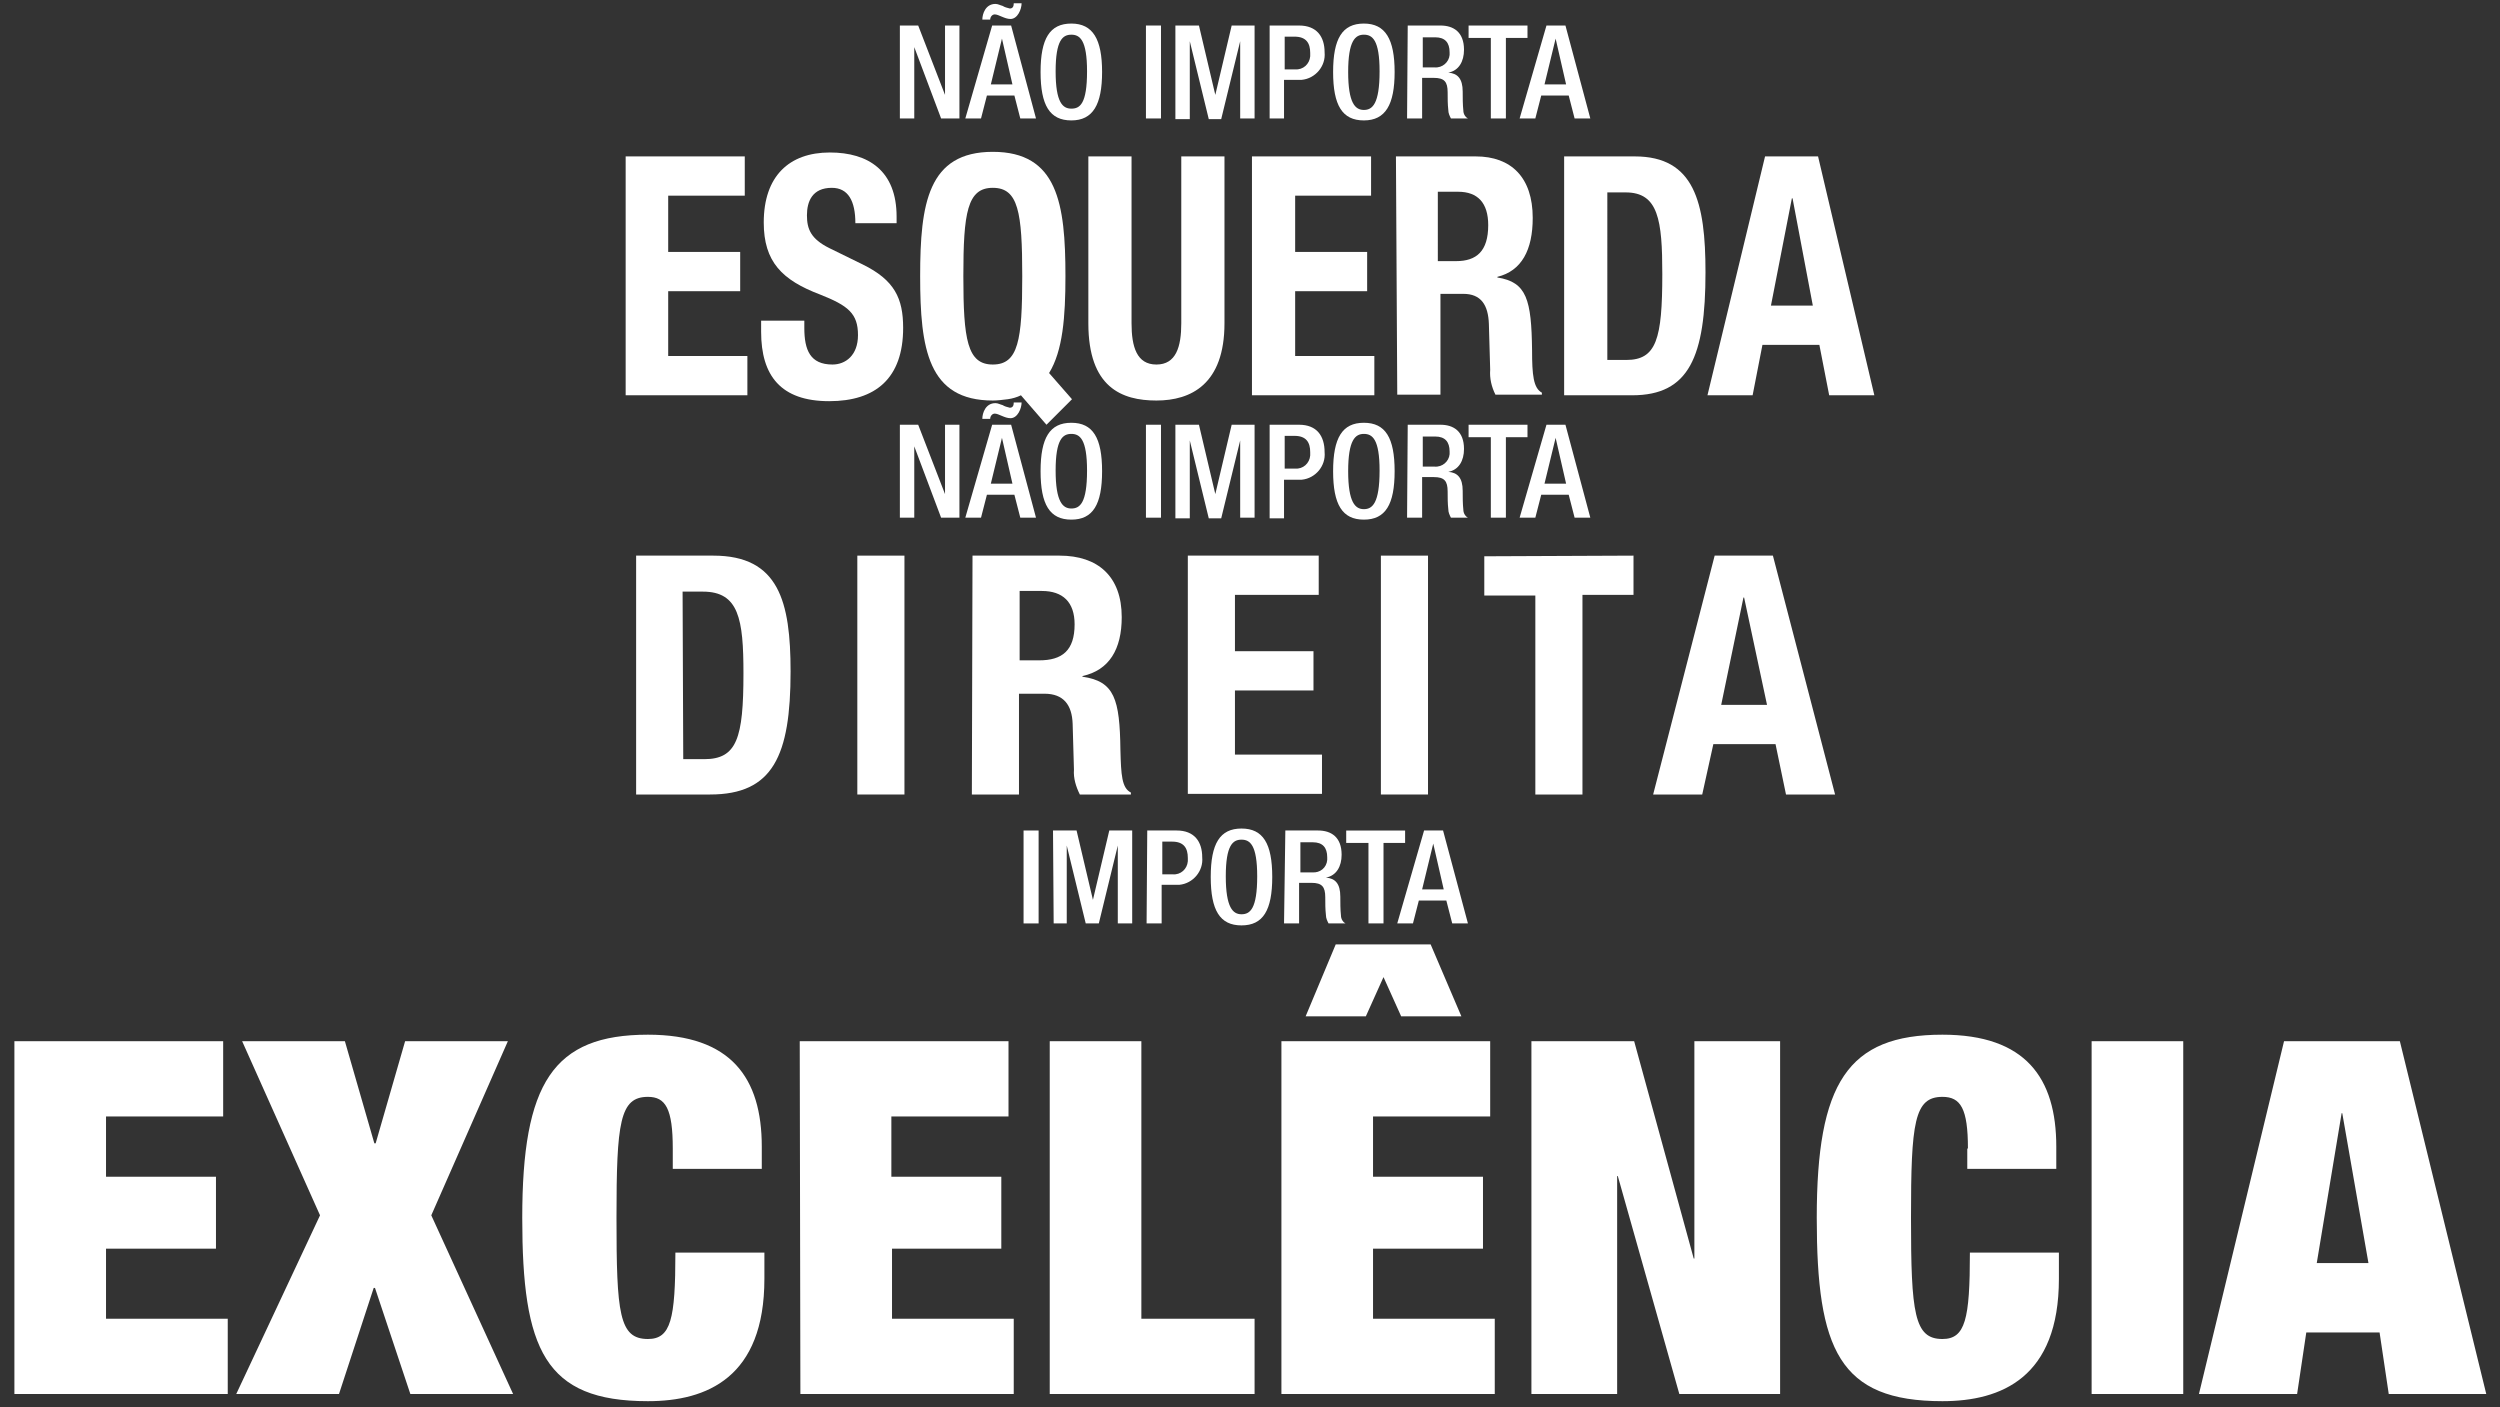
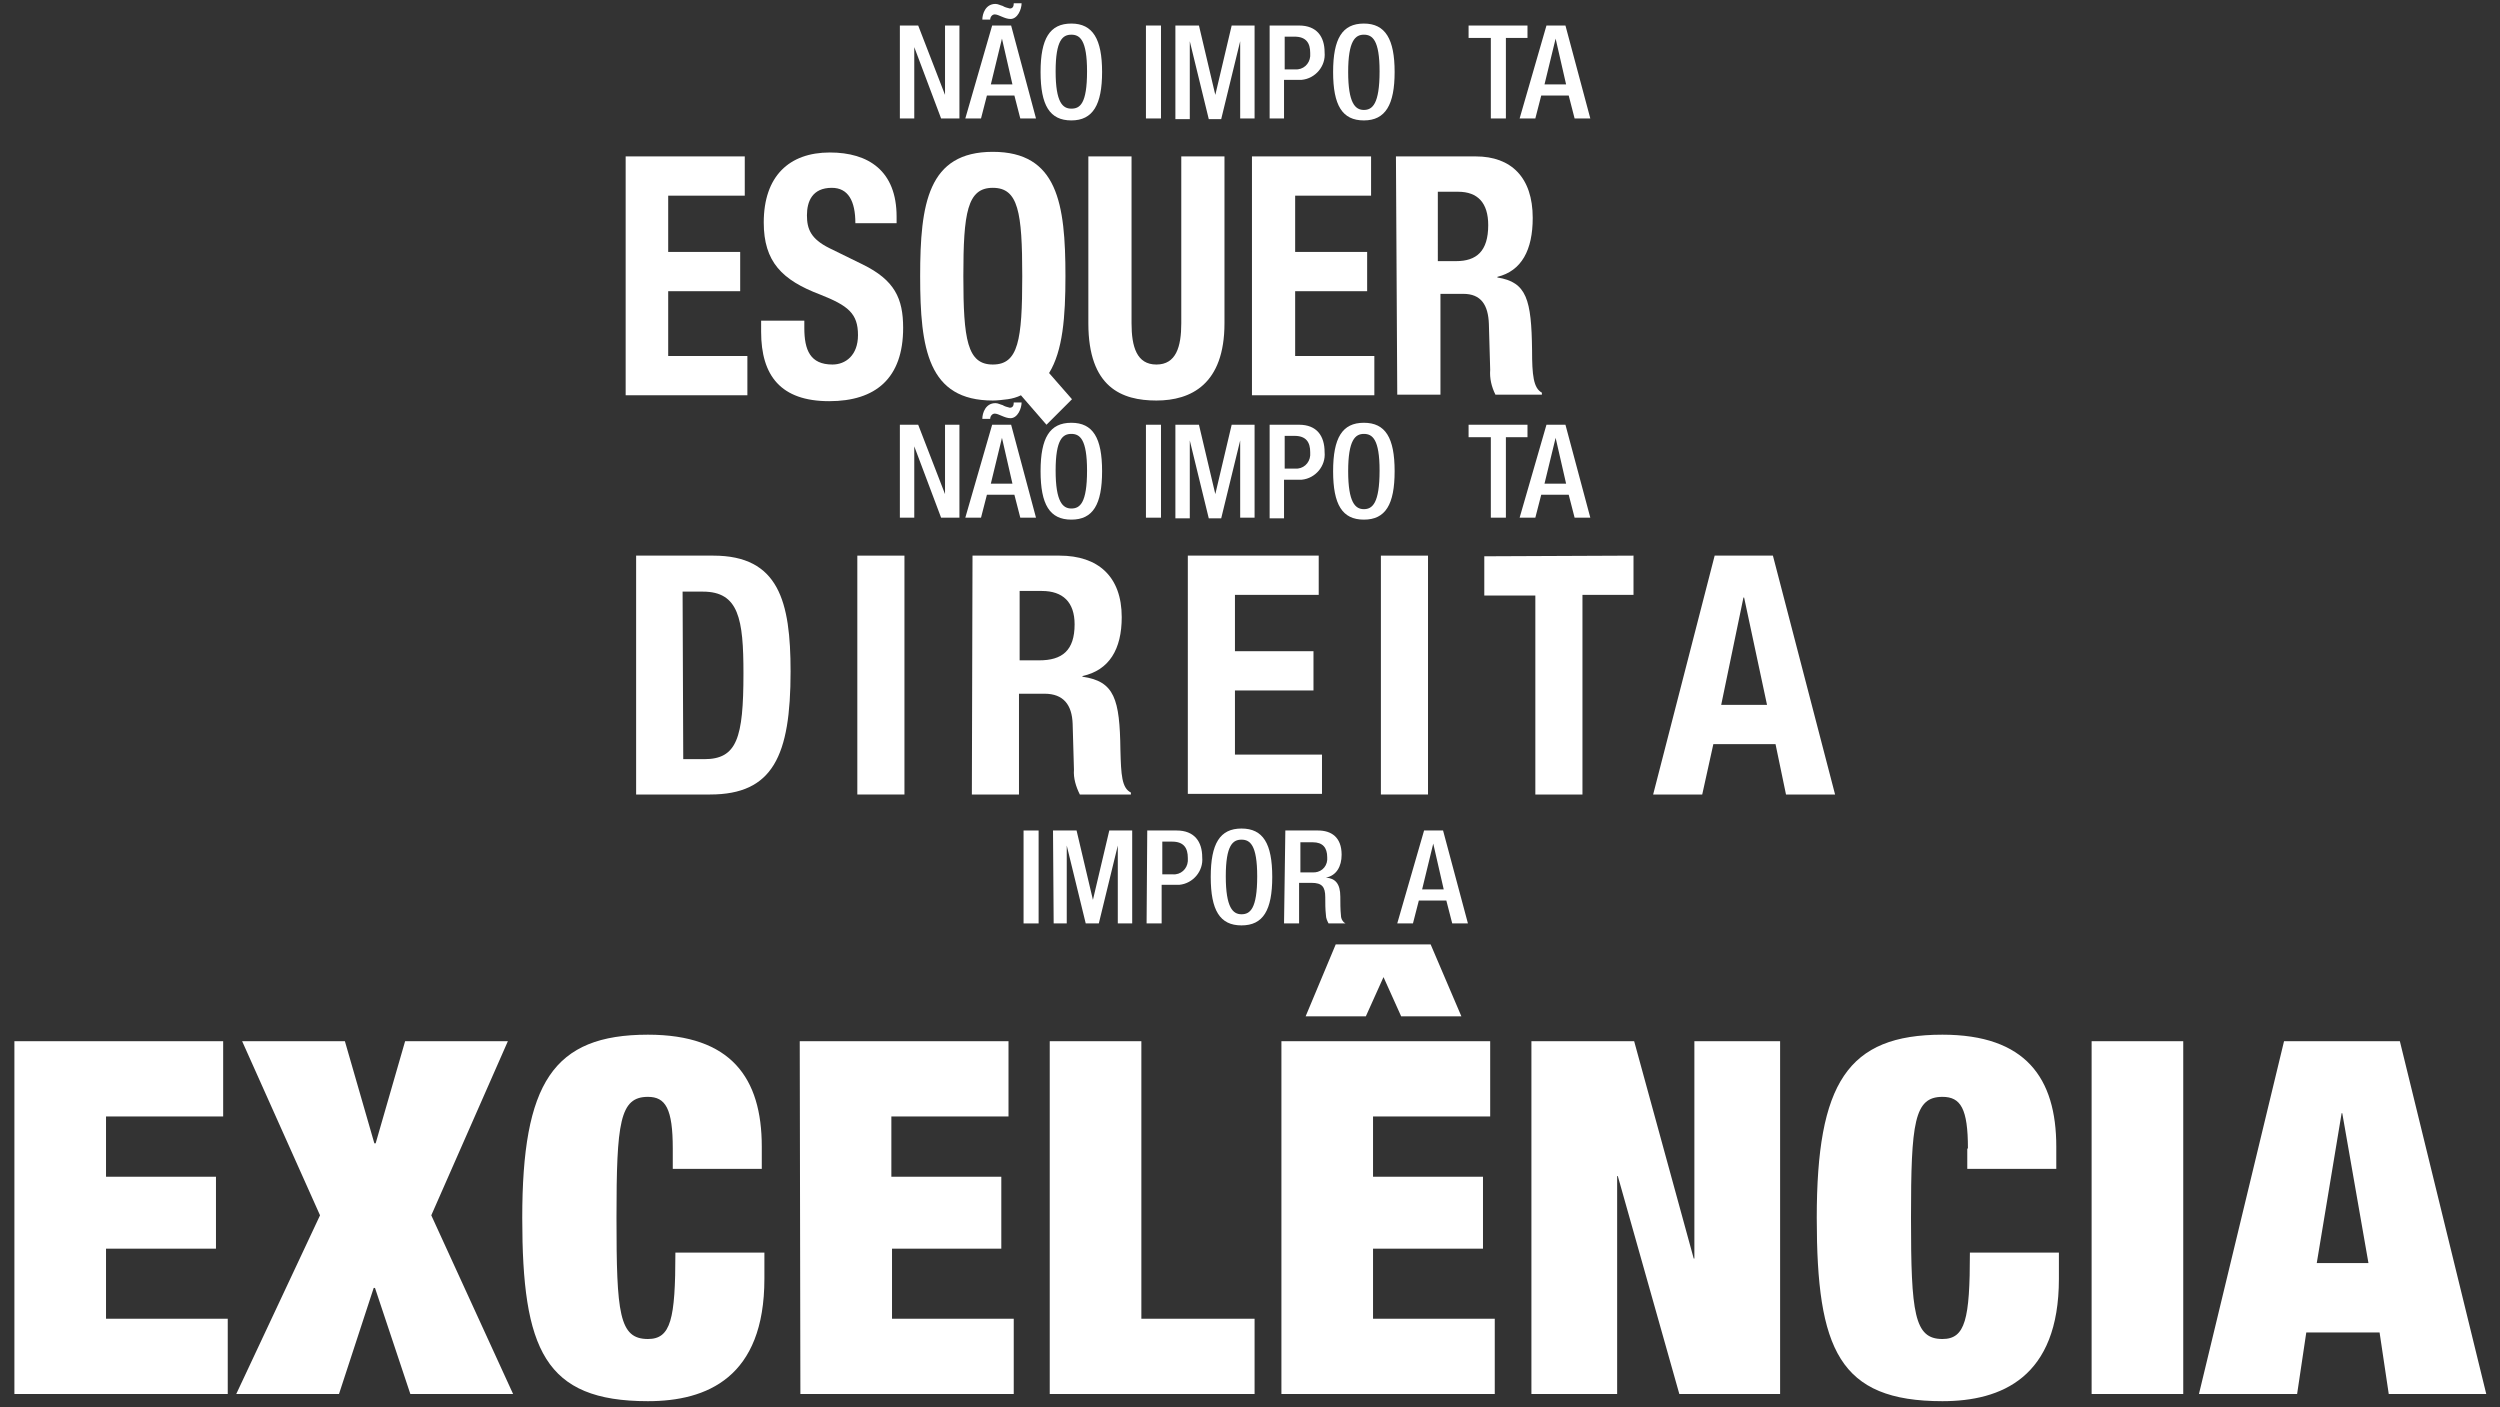
<svg xmlns="http://www.w3.org/2000/svg" version="1.2" baseProfile="tiny" id="Camada_1" x="0px" y="0px" viewBox="0 0 382 215" overflow="visible" xml:space="preserve">
  <rect x="0" y="0" width="382" height="215" fill="#333333" stroke="none" />
  <path fill="#FFFFFF" d="M137.5,3.9h2.8l4.1,10.6l0,0V3.9h2.2v14.2h-2.8l-4.1-10.9l0,0v10.9h-2.2V3.9z" />
  <path fill="#FFFFFF" d="M151.6,3.9h2.9l3.8,14.2h-2.4l-0.9-3.5h-4.2l-0.9,3.5h-2.4L151.6,3.9z M156.1,0.5c0,0.9-0.6,2.4-1.7,2.4  c-0.9,0-1.8-0.7-2.4-0.7c-0.4,0-0.7,0.4-0.7,0.8c0,0,0,0,0,0h-1.2c0-0.9,0.5-2.4,2-2.4c0.4,0,0.7,0.2,1.1,0.3  c0.3,0.2,0.7,0.3,1.1,0.4c0.5,0,0.6-0.4,0.6-0.8L156.1,0.5z M154.7,12.9l-1.6-7l0,0l-1.7,7H154.7z" />
  <path fill="#FFFFFF" d="M159,11c0-5.1,1.4-7.4,4.7-7.4s4.7,2.4,4.7,7.4s-1.4,7.4-4.7,7.4S159,16.1,159,11z M166.1,10.9  c0-4.8-1.1-5.6-2.4-5.6s-2.4,0.8-2.4,5.6s1.1,5.7,2.4,5.7S166.1,15.9,166.1,10.9L166.1,10.9z" />
  <path fill="#FFFFFF" d="M175.1,3.9h2.3v14.2h-2.3V3.9z" />
  <path fill="#FFFFFF" d="M179.6,3.9h3.6l2.5,10.6l0,0l2.5-10.6h3.5v14.2h-2.2V6.3l0,0l-2.9,11.9h-1.9l-2.9-11.9l0,0v11.9h-2.2  L179.6,3.9z" />
  <path fill="#FFFFFF" d="M194,3.9h4.5c2.7,0,3.9,1.7,3.9,4.1c0.2,2.1-1.4,4-3.5,4.2c-0.2,0-0.5,0-0.7,0h-2v5.9H194V3.9z M196.3,10.6  h1.6c1.2,0.1,2.2-0.8,2.3-2c0-0.2,0-0.3,0-0.5c0-1.5-0.6-2.5-2.4-2.5h-1.5L196.3,10.6z" />
  <path fill="#FFFFFF" d="M203.7,11c0-5.1,1.4-7.4,4.7-7.4s4.7,2.4,4.7,7.4s-1.4,7.4-4.7,7.4S203.7,16.1,203.7,11z M210.8,10.9  c0-4.8-1.1-5.6-2.4-5.6S206,6.2,206,11s1.1,5.8,2.4,5.8S210.8,15.9,210.8,10.9L210.8,10.9z" />
-   <path fill="#FFFFFF" d="M215.1,3.9h5c2,0,3.6,1,3.6,3.7c0,1.8-0.8,3.2-2.4,3.5l0,0c1.4,0.1,2.2,0.9,2.2,2.9c0,0.9,0,2,0.1,2.9  c0,0.5,0.3,1,0.7,1.2h-2.6c-0.2-0.4-0.4-0.8-0.4-1.3c-0.1-0.9-0.1-1.7-0.1-2.7c0-1.6-0.5-2.2-2.1-2.2h-1.8v6.2h-2.3L215.1,3.9z   M219.2,10.3c1.2,0.1,2.2-0.8,2.3-1.9c0-0.1,0-0.3,0-0.4c0-1.5-0.7-2.3-2.2-2.3h-1.9v4.6L219.2,10.3z" />
  <path fill="#FFFFFF" d="M227.8,5.8h-3.4V3.9h9v1.9h-3.3v12.3h-2.3L227.8,5.8z" />
  <path fill="#FFFFFF" d="M236.3,3.9h2.9l3.8,14.2h-2.4l-0.9-3.5h-4.2l-0.9,3.5h-2.4L236.3,3.9z M239.3,12.9l-1.6-7l0,0l-1.7,7H239.3z  " />
  <path fill="#FFFFFF" d="M137.5,64.9h2.8l4.1,10.6l0,0V64.9h2.2v14.2h-2.8l-4.1-10.9l0,0v10.9h-2.2V64.9z" />
  <path fill="#FFFFFF" d="M151.6,64.9h2.9l3.8,14.2h-2.4l-0.9-3.5h-4.2l-0.9,3.5h-2.4L151.6,64.9z M156.1,61.5c0,0.9-0.6,2.4-1.7,2.4  c-0.9,0-1.8-0.7-2.4-0.7c-0.4,0-0.7,0.4-0.7,0.8c0,0,0,0,0,0h-1.2c0-0.9,0.5-2.4,2-2.4c0.4,0,0.7,0.2,1.1,0.3  c0.3,0.2,0.7,0.3,1.1,0.4c0.5,0,0.6-0.4,0.6-0.8H156.1z M154.7,73.9l-1.6-7l0,0l-1.7,7H154.7z" />
  <path fill="#FFFFFF" d="M159,72c0-5.1,1.4-7.4,4.7-7.4s4.7,2.3,4.7,7.4s-1.4,7.4-4.7,7.4S159,77.1,159,72z M166.1,71.9  c0-4.8-1.1-5.6-2.4-5.6s-2.4,0.8-2.4,5.6s1.1,5.8,2.4,5.8S166.1,76.9,166.1,71.9L166.1,71.9z" />
  <path fill="#FFFFFF" d="M175.1,64.9h2.3v14.2h-2.3V64.9z" />
  <path fill="#FFFFFF" d="M179.6,64.9h3.6l2.5,10.6l0,0l2.5-10.6h3.5v14.2h-2.2V67.3l0,0l-2.9,11.9h-1.9l-2.9-11.9l0,0v11.9h-2.2  L179.6,64.9z" />
  <path fill="#FFFFFF" d="M194,64.9h4.5c2.7,0,3.9,1.7,3.9,4.2c0.2,2.1-1.4,4-3.5,4.2c-0.2,0-0.5,0-0.7,0h-2v5.9H194V64.9z   M196.3,71.6h1.6c1.2,0.1,2.2-0.8,2.3-2c0-0.2,0-0.3,0-0.5c0-1.5-0.6-2.5-2.4-2.5h-1.5L196.3,71.6z" />
  <path fill="#FFFFFF" d="M203.7,72c0-5.1,1.4-7.4,4.7-7.4s4.7,2.3,4.7,7.4s-1.4,7.4-4.7,7.4S203.7,77.1,203.7,72z M210.8,71.9  c0-4.8-1.1-5.6-2.4-5.6S206,67.2,206,72s1.1,5.8,2.4,5.8S210.8,76.9,210.8,71.9L210.8,71.9z" />
-   <path fill="#FFFFFF" d="M215.1,64.9h5c2,0,3.6,1,3.6,3.7c0,1.8-0.8,3.2-2.4,3.5l0,0c1.4,0.1,2.2,0.9,2.2,2.9c0,0.9,0,2,0.1,2.9  c0,0.5,0.3,1,0.7,1.2h-2.6c-0.2-0.4-0.4-0.8-0.4-1.3c-0.1-0.9-0.1-1.7-0.1-2.7c0-1.6-0.5-2.2-2.1-2.2h-1.8v6.2h-2.3L215.1,64.9z   M219.2,71.3c1.2,0.1,2.2-0.8,2.3-1.9c0-0.1,0-0.3,0-0.4c0-1.5-0.7-2.3-2.2-2.3h-1.9v4.6L219.2,71.3z" />
  <path fill="#FFFFFF" d="M227.8,66.8h-3.4v-1.9h9v1.9h-3.3v12.3h-2.3L227.8,66.8z" />
  <path fill="#FFFFFF" d="M236.3,64.9h2.9l3.8,14.2h-2.4l-0.9-3.5h-4.2l-0.9,3.5h-2.4L236.3,64.9z M239.3,73.9l-1.6-7l0,0l-1.7,7  H239.3z" />
  <path fill="#FFFFFF" d="M156.4,126.9h2.3v14.2h-2.3V126.9z" />
  <path fill="#FFFFFF" d="M160.9,126.9h3.6l2.5,10.6l0,0l2.5-10.6h3.5v14.2h-2.2v-11.9l0,0l-2.9,11.9h-2l-2.9-11.9l0,0v11.9H161  L160.9,126.9z" />
  <path fill="#FFFFFF" d="M175.3,126.9h4.5c2.7,0,3.9,1.7,3.9,4.1c0.2,2.1-1.4,4-3.5,4.2c-0.2,0-0.5,0-0.7,0h-2v5.9h-2.3L175.3,126.9z   M177.6,133.6h1.6c1.2,0.1,2.2-0.8,2.3-2c0-0.2,0-0.3,0-0.5c0-1.5-0.6-2.5-2.4-2.5h-1.5L177.6,133.6z" />
  <path fill="#FFFFFF" d="M185,134c0-5.1,1.4-7.4,4.7-7.4s4.7,2.3,4.7,7.4s-1.4,7.4-4.7,7.4S185,139.1,185,134z M192.1,133.9  c0-4.8-1.1-5.6-2.4-5.6s-2.4,0.8-2.4,5.6s1.1,5.8,2.4,5.8S192.1,138.9,192.1,133.9L192.1,133.9z" />
  <path fill="#FFFFFF" d="M196.4,126.9h5c2,0,3.6,1,3.6,3.7c0,1.8-0.8,3.2-2.4,3.5l0,0c1.4,0.1,2.2,0.9,2.2,2.9c0,0.9,0,2,0.1,2.9  c0,0.5,0.3,1,0.7,1.2h-2.6c-0.2-0.4-0.4-0.8-0.4-1.3c-0.1-0.9-0.1-1.7-0.1-2.7c0-1.6-0.5-2.2-2.1-2.2h-1.9v6.2h-2.3L196.4,126.9z   M200.5,133.3c1.2,0.1,2.2-0.7,2.3-1.9c0-0.1,0-0.3,0-0.4c0-1.5-0.7-2.3-2.2-2.3h-1.9v4.6L200.5,133.3z" />
-   <path fill="#FFFFFF" d="M209.1,128.8h-3.4v-1.9h9v1.9h-3.3v12.3h-2.3V128.8z" />
  <path fill="#FFFFFF" d="M217.6,126.9h2.9l3.8,14.2h-2.4l-0.9-3.5h-4.2l-0.9,3.5h-2.4L217.6,126.9z M220.6,135.9l-1.6-7l0,0l-1.7,7  H220.6z" />
  <path fill="#FFFFFF" d="M113.8,23.9v6h-11.7v8.6h11v6h-11v9.9h12.1v6H95.6V23.9H113.8z" />
  <path fill="#FFFFFF" d="M122.9,49v1.1c0,3.4,0.9,5.6,4.3,5.6c2,0,3.9-1.4,3.9-4.5c0-3.3-1.5-4.5-5.8-6.2c-5.8-2.2-8.6-5-8.6-11  c0-7.1,3.9-10.7,10.1-10.7c5.9,0,10.2,2.8,10.2,9.8v1h-6.3c0-3.4-1.1-5.4-3.6-5.4c-3,0-3.8,2.1-3.8,4.2s0.6,3.6,3.4,5l5.1,2.5  c4.9,2.4,6.2,5.2,6.2,9.7c0,7.7-4.2,11.2-11.3,11.2c-7.4,0-10.4-3.9-10.4-10.6V49H122.9z" />
  <path fill="#FFFFFF" d="M159.9,64.9l-3.9-4.5c-0.6,0.3-1.3,0.5-2,0.6c-0.8,0.1-1.6,0.2-2.3,0.2c-9.9,0-11.1-7.9-11.1-19  s1.2-19,11.1-19s11.1,7.9,11.1,19c0,6.2-0.4,11.4-2.5,14.8l3.5,4L159.9,64.9z M151.7,55.7c3.9,0,4.5-3.7,4.5-13.5  s-0.6-13.5-4.5-13.5s-4.5,3.8-4.5,13.5S147.8,55.7,151.7,55.7z" />
  <path fill="#FFFFFF" d="M172.9,23.9v25.5c0,3.6,0.8,6.3,3.8,6.3s3.8-2.7,3.8-6.3V23.9h6.6v25.5c0,9.3-5.1,11.8-10.4,11.8  s-10.4-2-10.4-11.8V23.9H172.9z" />
  <path fill="#FFFFFF" d="M209.5,23.9v6h-11.6v8.6h11v6h-11v9.9H210v6h-18.7V23.9H209.5z" />
  <path fill="#FFFFFF" d="M213.3,23.9h12.2c5.4,0,8.7,3.2,8.7,9.4c0,4.9-1.7,8.1-5.4,9v0.1c4.5,0.7,5.2,3.4,5.3,11.1  c0,3.8,0.2,5.8,1.5,6.5v0.3h-7.1c-0.6-1.2-0.9-2.5-0.8-3.8l-0.2-7c-0.1-2.9-1.2-4.6-3.9-4.6h-3.5v15.4h-6.6L213.3,23.9z M219.8,39.9  h2.7c3.1,0,4.9-1.5,4.9-5.5c0-3.4-1.6-5.1-4.6-5.1h-3.1V39.9z" />
-   <path fill="#FFFFFF" d="M239,23.9h10.8c9.1,0,10.8,7,10.8,17.7c0,12.9-2.5,18.8-11.2,18.8H239V23.9z M245.6,55h2.9  c4.6,0,5.5-3.2,5.5-13.1c0-8.3-0.6-12.5-5.6-12.5h-2.8L245.6,55z" />
-   <path fill="#FFFFFF" d="M269.7,23.9h8.1l8.6,36.5h-6.9l-1.5-7.7h-8.7l-1.5,7.7h-6.9L269.7,23.9z M270.6,46.7h6.4l-3.1-16.4h-0.1  L270.6,46.7z" />
  <path fill="#FFFFFF" d="M97.2,84.9H109c10,0,11.8,7,11.8,17.7c0,12.9-2.7,18.8-12.3,18.8H97.2V84.9z M104.4,116h3.2  c5,0,6-3.2,6-13.1c0-8.3-0.7-12.5-6.2-12.5h-3.1L104.4,116z" />
  <path fill="#FFFFFF" d="M131,121.4V84.9h7.2v36.5H131z" />
  <path fill="#FFFFFF" d="M148.6,84.9h13.3c5.9,0,9.5,3.2,9.5,9.4c0,4.9-1.9,8.1-6,9v0.1c4.9,0.7,5.7,3.4,5.8,11.2  c0.1,3.8,0.2,5.8,1.6,6.5v0.3H165c-0.6-1.2-1-2.5-0.9-3.8l-0.2-7c-0.1-2.9-1.4-4.6-4.3-4.6h-3.9v15.4h-7.2L148.6,84.9z M155.8,100.9  h3c3.5,0,5.4-1.5,5.4-5.5c0-3.4-1.8-5.1-5-5.1h-3.4V100.9z" />
  <path fill="#FFFFFF" d="M201.5,84.9v6h-12.8v8.6h12v6h-12v9.8H202v6h-20.5V84.9H201.5z" />
  <path fill="#FFFFFF" d="M211,121.4V84.9h7.2v36.5H211z" />
  <path fill="#FFFFFF" d="M249.6,84.9v6h-7.8v30.5h-7.2V91h-7.8v-6L249.6,84.9z" />
  <path fill="#FFFFFF" d="M262,84.9h8.9l9.5,36.5h-7.5l-1.6-7.7h-9.5l-1.7,7.7h-7.5L262,84.9z M263,107.7h7l-3.5-16.4h-0.1L263,107.7z  " />
  <path fill="#FFFFFF" d="M2.2,159.1h31.9v11.5H16.2v9.2H33v11H16.2v10.7h18.6V213H2.2V159.1z" />
  <path fill="#FFFFFF" d="M37,159.1h15.7l4.5,15.6h0.2l4.5-15.6h15.7l-11.7,26.6L78.4,213H62.7l-5.4-16.2h-0.2L51.8,213H36.1  l12.8-27.3L37,159.1z" />
  <path fill="#FFFFFF" d="M102.8,175.5c0-6.1-1.1-7.9-3.8-7.9c-4.3,0-4.8,3.9-4.8,18.5s0.4,18.5,4.8,18.5c3.5,0,4.2-3,4.2-13.2h13.6v4  c0,15.1-8.8,18.7-17.8,18.7c-15.8,0-19.2-7.9-19.2-28c0-20.6,4.7-28,19.2-28c12.7,0,17.4,6.6,17.4,17.1v3.4h-13.6V175.5z" />
  <path fill="#FFFFFF" d="M122.2,159.1h31.9v11.5h-17.9v9.2H153v11h-16.7v10.7h18.6V213h-32.6L122.2,159.1z" />
  <path fill="#FFFFFF" d="M160.4,159.1h14v42.4h17.3V213h-31.3V159.1z" />
  <path fill="#FFFFFF" d="M195.8,159.1h31.9v11.5h-17.9v9.2h16.8v11h-16.8v10.7h18.6V213h-32.6L195.8,159.1z M204.1,144.3h14.5l4.7,11  h-9.2l-2.7-6l-2.7,6h-9.2L204.1,144.3z" />
  <path fill="#FFFFFF" d="M234,159.1h15.7l9.1,33.2h0.1v-33.2H272V213h-15.4l-9.4-33.3h-0.1V213H234V159.1z" />
  <path fill="#FFFFFF" d="M300.7,175.5c0-6.1-1.1-7.9-3.9-7.9c-4.3,0-4.8,3.9-4.8,18.5s0.5,18.5,4.8,18.5c3.5,0,4.2-3,4.2-13.2h13.6v4  c0,15.1-8.8,18.7-17.8,18.7c-15.8,0-19.2-7.9-19.2-28c0-20.6,4.7-28,19.2-28c12.7,0,17.4,6.6,17.4,17.1v3.4h-13.6V175.5z" />
  <path fill="#FFFFFF" d="M319.6,159.1h14V213h-14V159.1z" />
  <path fill="#FFFFFF" d="M349,159.1h17.7l13.2,53.9h-14.9l-1.4-9.4h-11.2l-1.4,9.4h-15L349,159.1z M357.9,170.1h-0.1l-3.8,22.9h7.9  L357.9,170.1z" />
</svg>